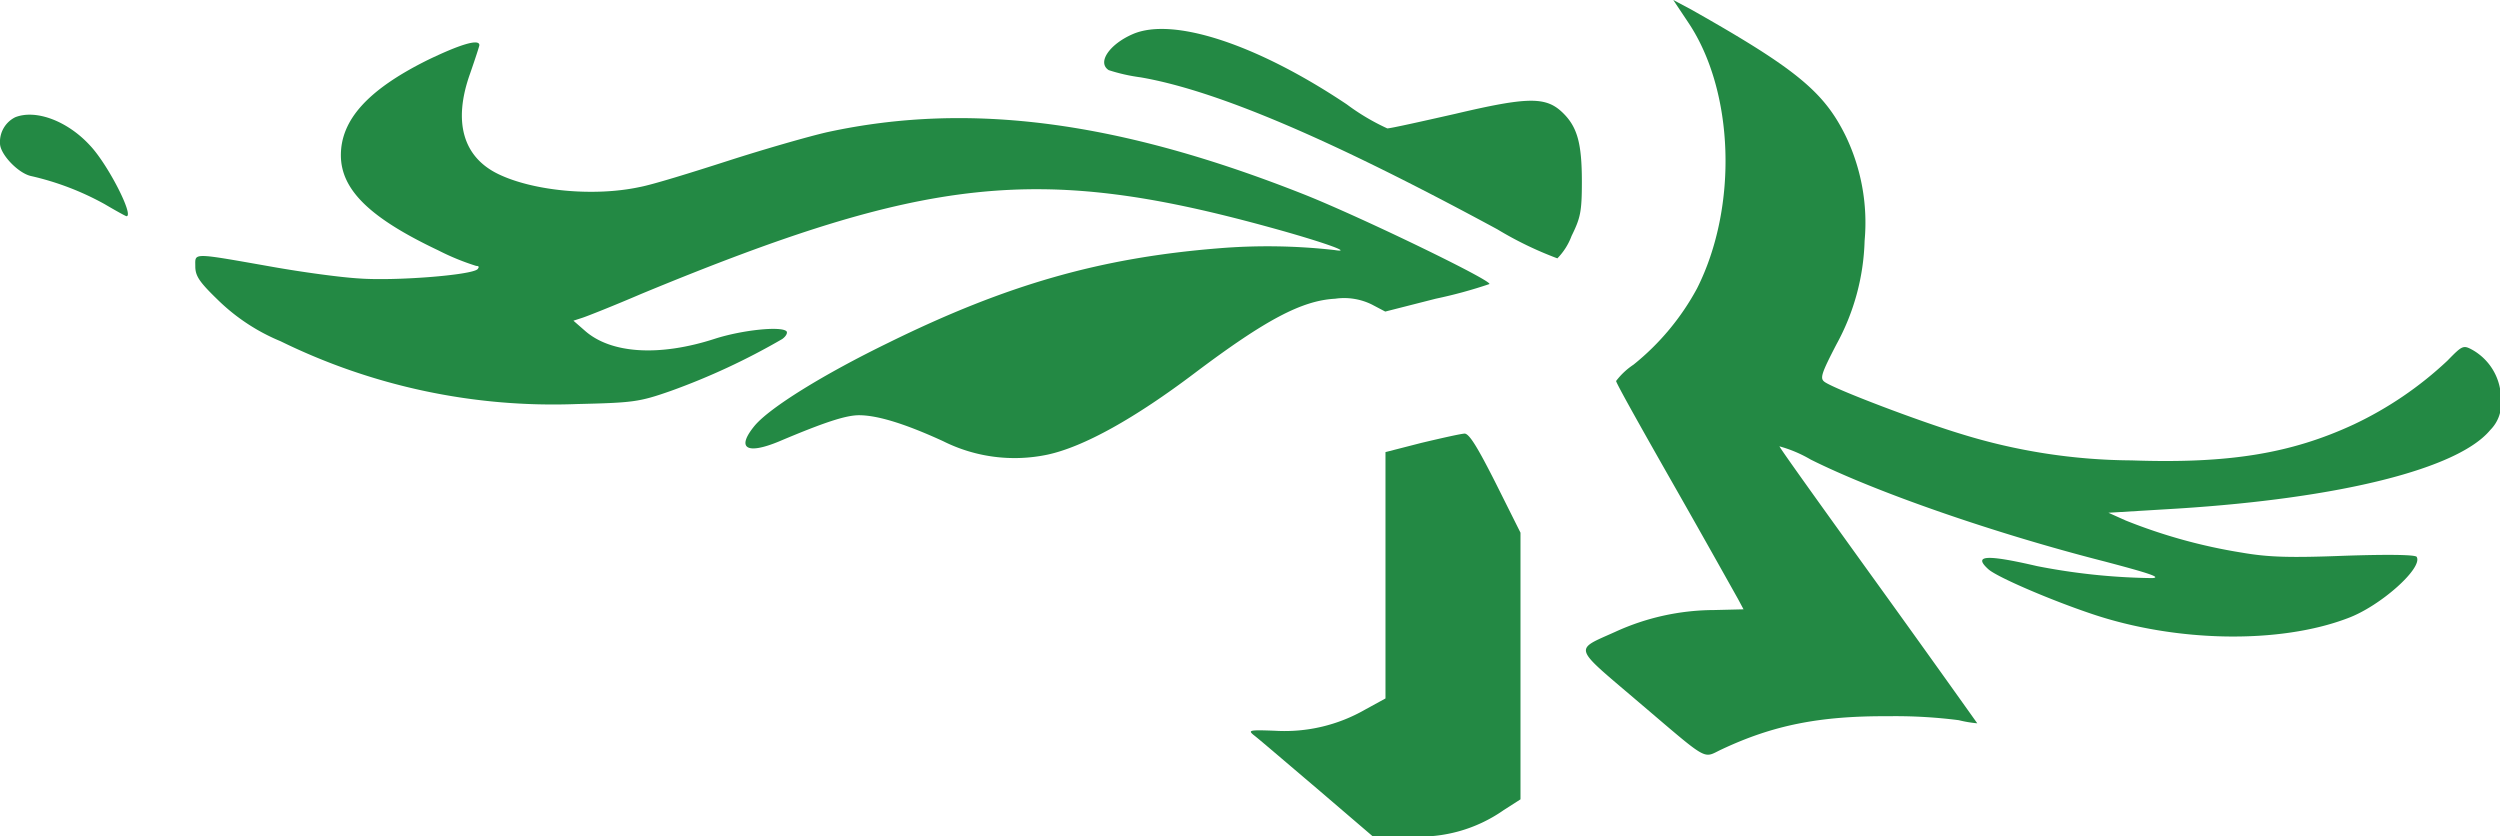
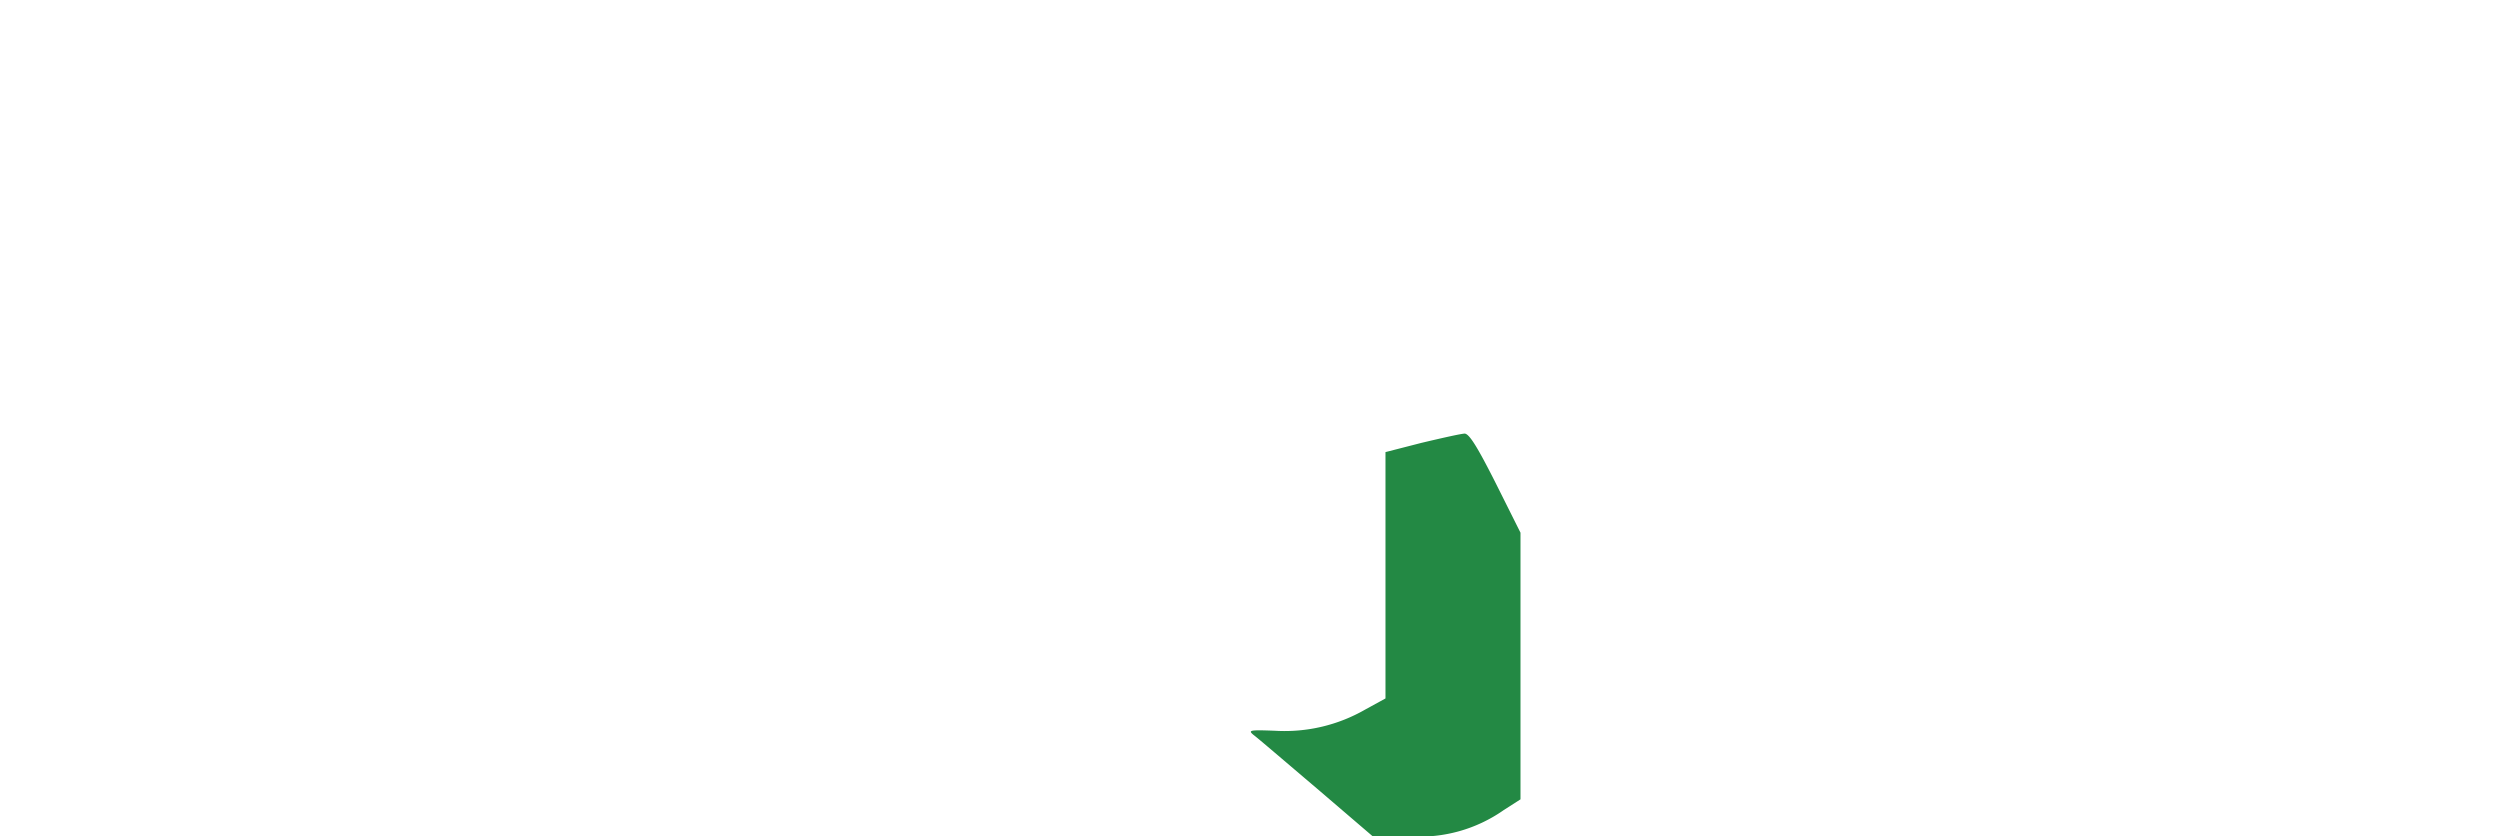
<svg xmlns="http://www.w3.org/2000/svg" id="Layer_1" data-name="Layer 1" viewBox="0 0 208.14 69.63">
  <defs>
    <style>.cls-1{fill:#238944;}</style>
  </defs>
  <title>rotterdam-logo</title>
-   <path class="cls-1" d="M140.55,1.86c3.84,5.71,4.17,15.35.74,22.15A20.79,20.79,0,0,1,136,30.36a5.94,5.94,0,0,0-1.45,1.36c0,.18,2.19,4.08,4.85,8.75s5,8.87,5.29,9.38l.47.88-2.45.06a19.89,19.89,0,0,0-8.22,1.81c-3.46,1.56-3.58,1.15,1.72,5.67,6.23,5.29,5.49,4.88,7.15,4.11,4.26-2,8.13-2.78,13.81-2.75a41.51,41.51,0,0,1,5.91.33,10.09,10.09,0,0,0,1.54.26s-3.67-5.17-8.19-11.44-8.25-11.47-8.28-11.62a10.79,10.79,0,0,1,2.6,1.1c5.44,2.72,15.32,6.15,24.45,8.48,3.79,1,4.76,1.33,4,1.39a52.72,52.72,0,0,1-9.61-1c-4.31-1-5.32-.89-4.05.26.71.65,5.18,2.57,8.64,3.73,7,2.36,15.61,2.51,21.28.35,2.72-1,6.3-4.2,5.74-5.11-.12-.18-2.37-.21-6-.09-4.61.18-6.39.12-8.61-.27a44.88,44.88,0,0,1-9.6-2.66l-1.45-.65,5.79-.35c13.54-.86,23.33-3.31,26-6.54a3.11,3.11,0,0,0,.89-2.54,4.69,4.69,0,0,0-2.34-4.11c-.8-.44-.86-.41-2.13.89a30.18,30.18,0,0,1-7.77,5.29c-5.27,2.45-10.47,3.28-18.51,3a48.82,48.82,0,0,1-14.16-2.19c-3.55-1.07-10.62-3.76-11.41-4.35-.39-.29-.27-.68,1-3.13a19,19,0,0,0,2.34-8.61,16.66,16.66,0,0,0-1.6-8.78c-1.8-3.63-4.11-5.55-12.86-10.49L139.31,0Z" />
-   <path class="cls-1" d="M94.31,2.84c-1.92.83-3,2.36-2,3a14.89,14.89,0,0,0,2.66.6c6.3,1.09,15.76,5.11,29.69,12.65a29.85,29.85,0,0,0,5,2.42,5.28,5.28,0,0,0,1.18-1.86c.74-1.51.86-2,.86-4.52,0-3.22-.38-4.58-1.62-5.77-1.39-1.33-2.9-1.3-8.93.12-2.87.65-5.38,1.21-5.65,1.21a18.44,18.44,0,0,1-3.37-2C104.63,3.67,97.65,1.39,94.31,2.84Z" />
-   <path class="cls-1" d="M35.6,5c-5,2.48-7.22,5-7.22,7.92s2.49,5.26,8.1,7.92a20.16,20.16,0,0,0,3.17,1.3c.23,0,.26.09.11.27-.5.5-6.91,1-9.9.77-1.54-.09-4.73-.53-7.1-.95-6.88-1.21-6.5-1.21-6.5-.06,0,.8.33,1.3,1.86,2.78a16.43,16.43,0,0,0,5.24,3.46A51.48,51.48,0,0,0,48,33.64c4.73-.11,5.21-.17,7.84-1.09a56.78,56.78,0,0,0,9.28-4.32c.33-.23.47-.53.36-.65-.45-.44-3.67-.11-5.95.62-4.64,1.51-8.69,1.25-10.85-.68l-.94-.82.74-.24c.38-.12,2.6-1,4.93-2,23.74-9.82,33.06-10.82,52.21-5.56,4.32,1.18,7.19,2.19,5.5,1.92a49.73,49.73,0,0,0-9.75-.14c-9.73.79-17.53,3-27.35,7.83-5.47,2.66-9.9,5.41-11.18,6.92-1.56,1.89-.71,2.45,2,1.33,3.78-1.6,5.58-2.19,6.68-2.19,1.53,0,3.84.71,7,2.16a13.28,13.28,0,0,0,8.7,1.12c3-.65,7.24-3,12.3-6.83,5.85-4.4,8.87-6,11.64-6.15a5.22,5.22,0,0,1,3.05.48l1.12.59,4.2-1.07A38.71,38.71,0,0,0,124,23.65c.29-.26-10.53-5.5-15.32-7.42C93.19,10.08,80.74,8.43,68.89,11c-1.54.35-5.27,1.42-8.28,2.39s-6.33,2-7.39,2.19c-3.76.8-8.81.33-11.74-1.09s-3.78-4.35-2.34-8.37c.42-1.21.77-2.28.77-2.36C39.91,3.19,38.23,3.73,35.6,5Z" />
-   <path class="cls-1" d="M1.27,9.76A2.29,2.29,0,0,0,0,11.94c0,.89,1.51,2.49,2.6,2.72A23.26,23.26,0,0,1,8.72,17c.95.56,1.75,1,1.81,1,.65,0-1.51-4.25-3-5.85C5.65,10.08,3,9.08,1.27,9.76Z" />
  <path class="cls-1" d="M118.35,36.87l-3,.77V58.15l-1.68.92a13.45,13.45,0,0,1-7.51,1.77c-2.13-.08-2.28-.05-1.78.36.33.24,2.67,2.25,5.24,4.43l4.67,4,3.13,0a12.18,12.18,0,0,0,7.78-2.19l1.39-.89V44.35l-2.07-4.14c-1.54-3.05-2.22-4.14-2.6-4.11S120,36.48,118.35,36.87Z" />
</svg>